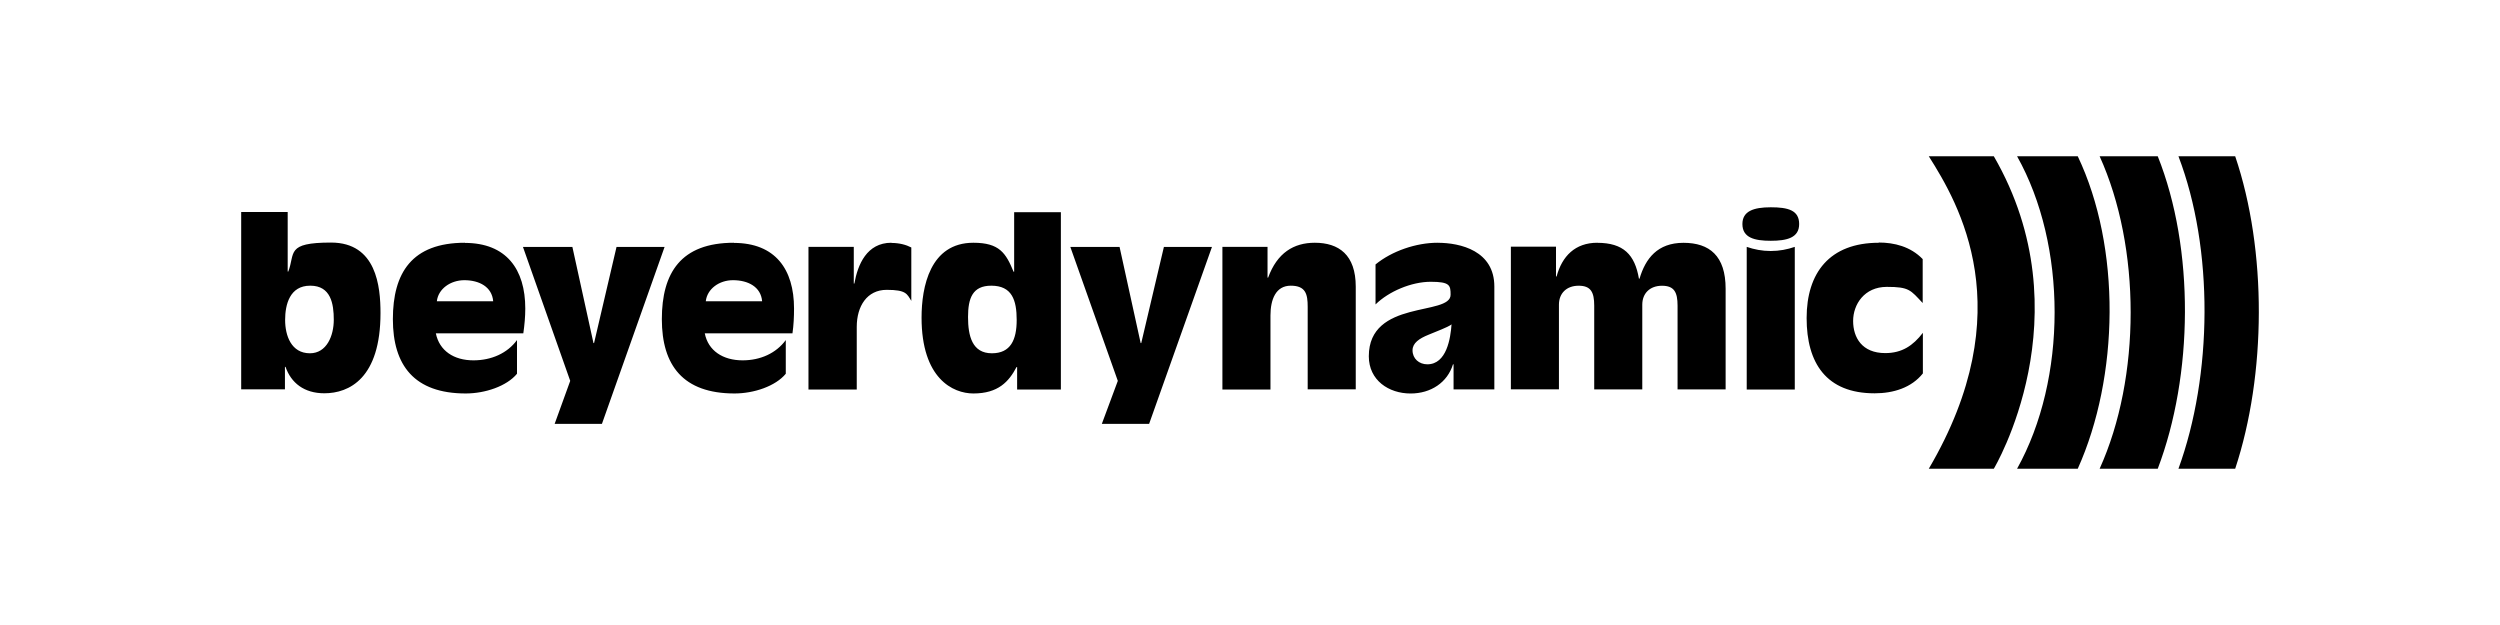
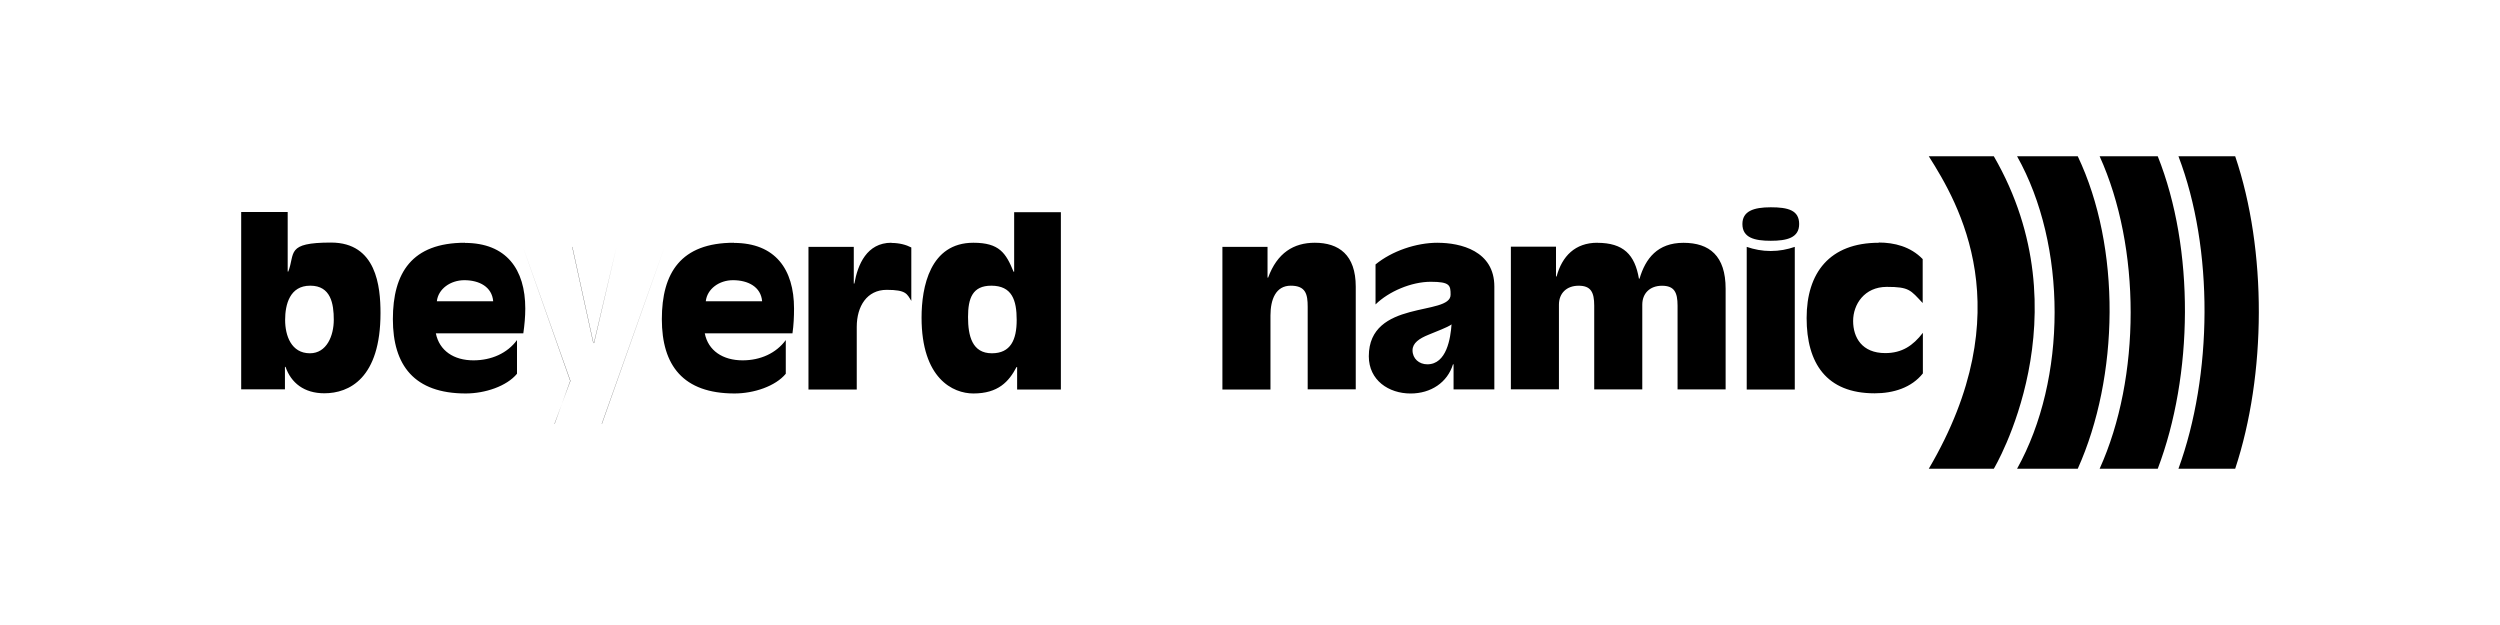
<svg xmlns="http://www.w3.org/2000/svg" id="Ebene_1" data-name="Ebene 1" viewBox="0 0 800 200">
  <defs>
    <style>
      .cls-1 {
        fill-rule: evenodd;
      }
    </style>
  </defs>
  <g id="svg4720">
    <g id="layer1">
-       <path id="path4474" class="cls-1" d="M617.21,50c9.58,15.13,29.76,49.37,0,100h20.81s29.45-49.12,0-100h-20.81ZM645.46,50c16.02,28.5,16.02,71.25,0,100h19.42c13.24-29.45,13.93-70.74,0-100h-19.42ZM671.88,50c13.24,29.19,13.24,70.74,0,100h18.6c11.35-29.89,11.85-70.3,0-100h-18.6ZM697.1,50c11.35,29.7,10.91,70.05,0,100h18.16c9.96-30.14,10.21-69.86,0-100h-18.16ZM566.65,66.33c-5.55,0-9.08,1.26-9.08,5.36,0,4.41,3.91,5.36,9.08,5.36s9.08-.95,9.08-5.36-3.53-5.36-9.08-5.36ZM77.18,67.91v56.68h14v-7.19h.19c1.77,5.11,5.93,8.45,12.42,8.45,7.94,0,17.97-4.79,17.97-25.66,0-8.45-1.26-22.57-15.83-22.57s-11.41,3.4-13.68,9.27h-.19v-19.04h-14.88s0,.06,0,.06ZM324.53,67.91v19.04h-.19c-2.46-5.99-4.54-9.27-12.86-9.27-13.87,0-16.58,14.12-16.58,23.96,0,19.48,10.03,24.27,16.58,24.27,7.94,0,11.35-3.78,13.81-8.45h.19v7.19h14v-56.75h-14.94ZM148.8,77.68c-17.02,0-23.08,9.65-23.08,24.46s6.87,23.77,23.33,23.77c6.18,0,13.11-2.33,16.39-6.31v-10.78c-3.09,4.22-8.2,6.49-13.93,6.49-6.31,0-10.91-3.09-12.04-8.64h27.99c.38-2.65.63-5.3.63-7.94,0-12.55-6.05-21-19.36-21l.06-.06h0ZM234.87,77.68c-17.02,0-23.08,9.65-23.08,24.46s6.81,23.77,23.27,23.77c6.18,0,13.11-2.33,16.39-6.31v-10.78c-3.09,4.22-8.13,6.49-13.81,6.49-6.31,0-11.03-3.09-12.11-8.64h28.06c.38-2.65.5-5.3.5-7.94,0-12.55-5.99-21-19.29-21l.06-.06h0ZM285.25,77.68c-7.88,0-10.78,7-11.85,13.05h-.19v-11.73h-14.5v45.65h15.45v-20.05c0-6.62,3.28-11.85,9.58-11.85s6.49,1.32,7.88,3.53v-17.09c-1.7-.88-3.85-1.45-6.37-1.45v-.06h0ZM420.74,77.68c-6.75,0-12.04,3.22-14.94,11.16h-.19v-9.84h-14.44v45.65h15.38v-23.71c0-5.11,1.7-9.52,6.49-9.52s5.42,2.71,5.42,6.75v26.42h15.38v-32.85c0-10.21-5.42-14.06-13.11-14.06ZM460.03,77.68c-6.87,0-14.63,2.65-19.86,6.94v12.8c4.22-4.16,11.48-7.25,17.65-7.25s6.37,1.13,6.37,4.16c0,6.87-26.17,1.39-26.17,19.67,0,7.69,6.37,11.92,13.37,11.92,6.49,0,11.79-3.53,13.56-9.33h.19v8.01h13.05v-32.91c0-11.41-10.78-14-18.16-14h0ZM511.16,77.68c-7.12,0-11.29,4.29-13.05,10.78h-.19v-9.52h-14.44v45.65h15.38v-27.11c0-3.59,2.4-6.05,6.31-6.05s4.98,2.08,4.98,6.37v26.8h15.38v-27.11c0-3.59,2.4-6.05,6.31-6.05s4.98,2.08,4.98,6.37v26.8h15.38v-32.22c0-10.53-5.17-14.69-13.49-14.69s-12.17,5.04-14.06,11.48h-.19c-1.32-7.69-4.92-11.48-13.37-11.48h.06,0ZM601.26,77.68c-15.83,0-23.14,9.65-23.14,24.09s6.31,24.09,21.75,24.09c5.99,0,11.79-1.77,15.45-6.37v-12.99c-3.15,4.1-6.68,6.49-12.04,6.49-7.44,0-10.28-4.98-10.28-10.28s3.59-10.91,10.78-10.91,7.57,1.01,11.48,5.17v-14.06c-3.91-4.04-9.14-5.3-14.06-5.3l.06.06ZM167.34,79l15.13,42.88-4.98,13.75h15.13l20.05-56.62h-15.38l-7.19,30.77h-.19l-6.75-30.77h-15.83ZM342.5,79l15.2,42.88-5.11,13.75h15.13l20.11-56.62h-15.38l-7.25,30.77h-.19l-6.75-30.77h-15.83s.06,0,.06,0ZM558.95,79v45.65h15.38v-45.65c-2.4.82-4.92,1.32-7.69,1.32s-5.3-.5-7.69-1.32ZM148.55,89.66c4.85,0,8.89,2.14,9.27,6.75h-18.03c.44-3.97,4.35-6.75,8.83-6.75,0,0-.06,0-.06,0ZM234.55,89.66c4.85,0,8.95,2.14,9.33,6.75h-18.03c.44-3.97,4.29-6.75,8.7-6.75h0ZM99.31,91.42c6.56,0,7.5,5.8,7.5,10.91s-2.27,10.72-7.63,10.72c-5.99,0-7.94-5.67-7.94-10.66s1.51-10.97,8.01-10.97h.06ZM317.21,91.42c6.62,0,8.13,4.6,8.13,10.97s-1.95,10.66-7.94,10.66c-6.31,0-7.63-5.55-7.63-11.6s1.45-10.03,7.44-10.03h0ZM464.5,103.72c-.32,4.54-1.58,12.86-7.76,12.86-2.65,0-4.73-1.83-4.73-4.48,0-2.33,2.14-3.78,5.11-4.98,2.77-1.2,5.8-2.21,7.44-3.34l-.06-.06Z" />
+       <path id="path4474" class="cls-1" d="M617.21,50c9.58,15.13,29.76,49.37,0,100h20.81s29.45-49.12,0-100h-20.81ZM645.46,50c16.02,28.5,16.02,71.25,0,100h19.42c13.24-29.45,13.93-70.74,0-100h-19.42ZM671.88,50c13.24,29.19,13.24,70.74,0,100h18.6c11.35-29.89,11.85-70.3,0-100h-18.6ZM697.1,50c11.35,29.7,10.91,70.05,0,100h18.16c9.96-30.14,10.21-69.86,0-100h-18.16ZM566.65,66.33c-5.55,0-9.08,1.26-9.08,5.36,0,4.41,3.91,5.36,9.08,5.36s9.08-.95,9.08-5.36-3.53-5.36-9.08-5.36ZM77.18,67.91v56.68h14v-7.19h.19c1.77,5.11,5.93,8.45,12.42,8.45,7.94,0,17.97-4.79,17.97-25.66,0-8.45-1.26-22.57-15.83-22.57s-11.41,3.4-13.68,9.27h-.19v-19.04h-14.88s0,.06,0,.06ZM324.53,67.91v19.04h-.19c-2.46-5.99-4.54-9.27-12.86-9.27-13.87,0-16.58,14.12-16.58,23.96,0,19.48,10.03,24.27,16.58,24.27,7.94,0,11.35-3.78,13.81-8.45h.19v7.19h14v-56.75h-14.94ZM148.8,77.68c-17.02,0-23.08,9.65-23.08,24.46s6.87,23.77,23.33,23.77c6.18,0,13.11-2.33,16.39-6.31v-10.78c-3.09,4.22-8.2,6.49-13.93,6.49-6.31,0-10.91-3.09-12.04-8.64h27.99c.38-2.65.63-5.3.63-7.94,0-12.55-6.05-21-19.36-21l.06-.06h0ZM234.87,77.68c-17.02,0-23.08,9.65-23.08,24.46s6.81,23.77,23.27,23.77c6.18,0,13.11-2.33,16.39-6.31v-10.78c-3.09,4.22-8.13,6.49-13.81,6.49-6.31,0-11.03-3.09-12.11-8.64h28.06c.38-2.65.5-5.3.5-7.94,0-12.55-5.99-21-19.29-21l.06-.06h0ZM285.25,77.68c-7.88,0-10.78,7-11.85,13.05h-.19v-11.73h-14.5v45.65h15.45v-20.05c0-6.62,3.28-11.85,9.58-11.85s6.49,1.32,7.88,3.53v-17.09c-1.7-.88-3.85-1.45-6.37-1.45v-.06h0ZM420.74,77.68c-6.75,0-12.04,3.22-14.94,11.16h-.19v-9.84h-14.44v45.65h15.38v-23.71c0-5.11,1.7-9.52,6.49-9.52s5.42,2.71,5.42,6.75v26.42h15.38v-32.85c0-10.21-5.42-14.06-13.11-14.06ZM460.03,77.68c-6.87,0-14.63,2.65-19.86,6.94v12.8c4.22-4.16,11.48-7.25,17.65-7.25s6.37,1.13,6.37,4.16c0,6.87-26.17,1.39-26.17,19.67,0,7.69,6.37,11.92,13.37,11.92,6.49,0,11.79-3.53,13.56-9.33h.19v8.01h13.05v-32.91c0-11.41-10.78-14-18.16-14h0ZM511.16,77.68c-7.12,0-11.29,4.29-13.05,10.78h-.19v-9.52h-14.44v45.65h15.38v-27.11c0-3.59,2.4-6.05,6.31-6.05s4.98,2.08,4.98,6.37v26.8h15.38v-27.11c0-3.59,2.4-6.05,6.31-6.05s4.98,2.08,4.98,6.37v26.8h15.38v-32.22c0-10.53-5.17-14.69-13.49-14.69s-12.17,5.04-14.06,11.48h-.19c-1.32-7.69-4.92-11.48-13.37-11.48h.06,0ZM601.26,77.68c-15.83,0-23.14,9.65-23.14,24.09s6.31,24.09,21.75,24.09c5.99,0,11.79-1.77,15.45-6.37v-12.99c-3.15,4.1-6.68,6.49-12.04,6.49-7.44,0-10.28-4.98-10.28-10.28s3.59-10.91,10.78-10.91,7.57,1.01,11.48,5.17v-14.06c-3.91-4.04-9.14-5.3-14.06-5.3l.06.06ZM167.34,79l15.13,42.88-4.98,13.75h15.13l20.05-56.62h-15.38l-7.19,30.77h-.19l-6.75-30.77h-15.83Zl15.2,42.88-5.11,13.75h15.13l20.11-56.62h-15.38l-7.25,30.77h-.19l-6.75-30.77h-15.83s.06,0,.06,0ZM558.95,79v45.65h15.38v-45.65c-2.4.82-4.92,1.32-7.69,1.32s-5.3-.5-7.69-1.32ZM148.55,89.66c4.85,0,8.89,2.14,9.27,6.75h-18.03c.44-3.97,4.35-6.75,8.83-6.75,0,0-.06,0-.06,0ZM234.55,89.66c4.85,0,8.95,2.14,9.33,6.75h-18.03c.44-3.97,4.29-6.75,8.7-6.75h0ZM99.31,91.42c6.56,0,7.5,5.8,7.5,10.91s-2.27,10.72-7.63,10.72c-5.99,0-7.94-5.67-7.94-10.66s1.51-10.97,8.01-10.97h.06ZM317.21,91.42c6.62,0,8.13,4.6,8.13,10.97s-1.95,10.66-7.94,10.66c-6.31,0-7.63-5.55-7.63-11.6s1.45-10.03,7.44-10.03h0ZM464.5,103.72c-.32,4.54-1.58,12.86-7.76,12.86-2.65,0-4.73-1.83-4.73-4.48,0-2.33,2.14-3.78,5.11-4.98,2.77-1.2,5.8-2.21,7.44-3.34l-.06-.06Z" />
    </g>
  </g>
</svg>